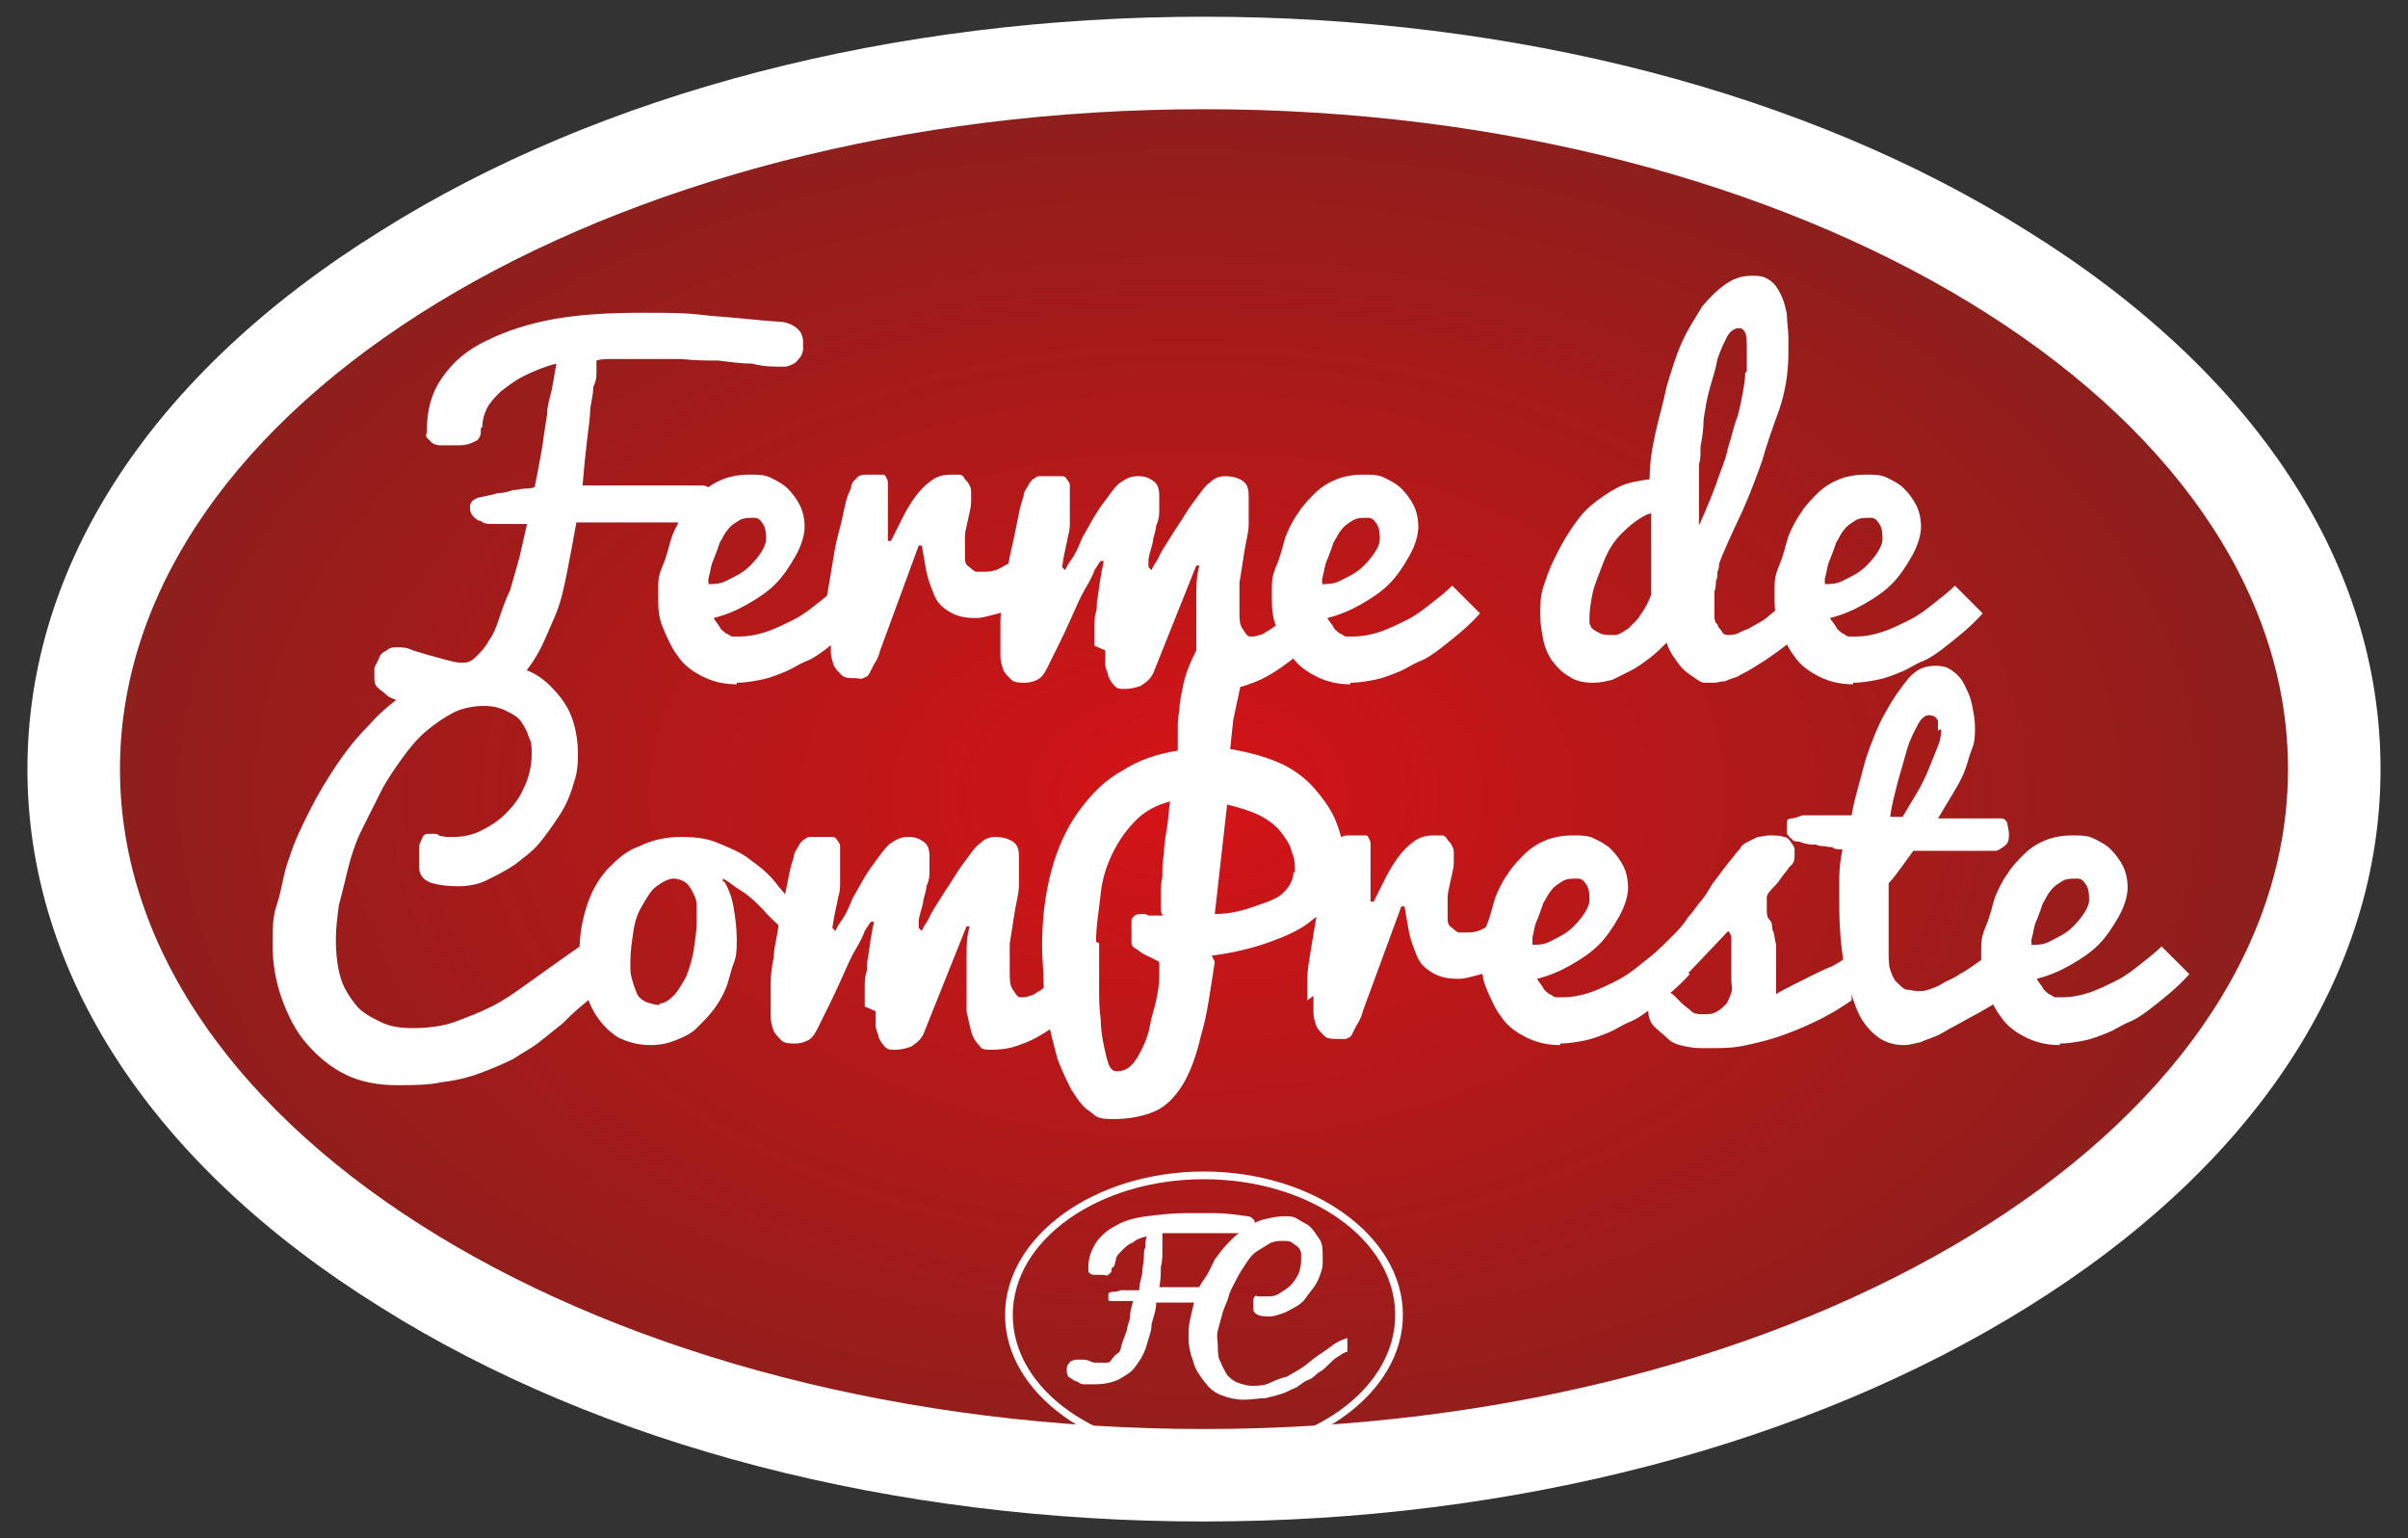
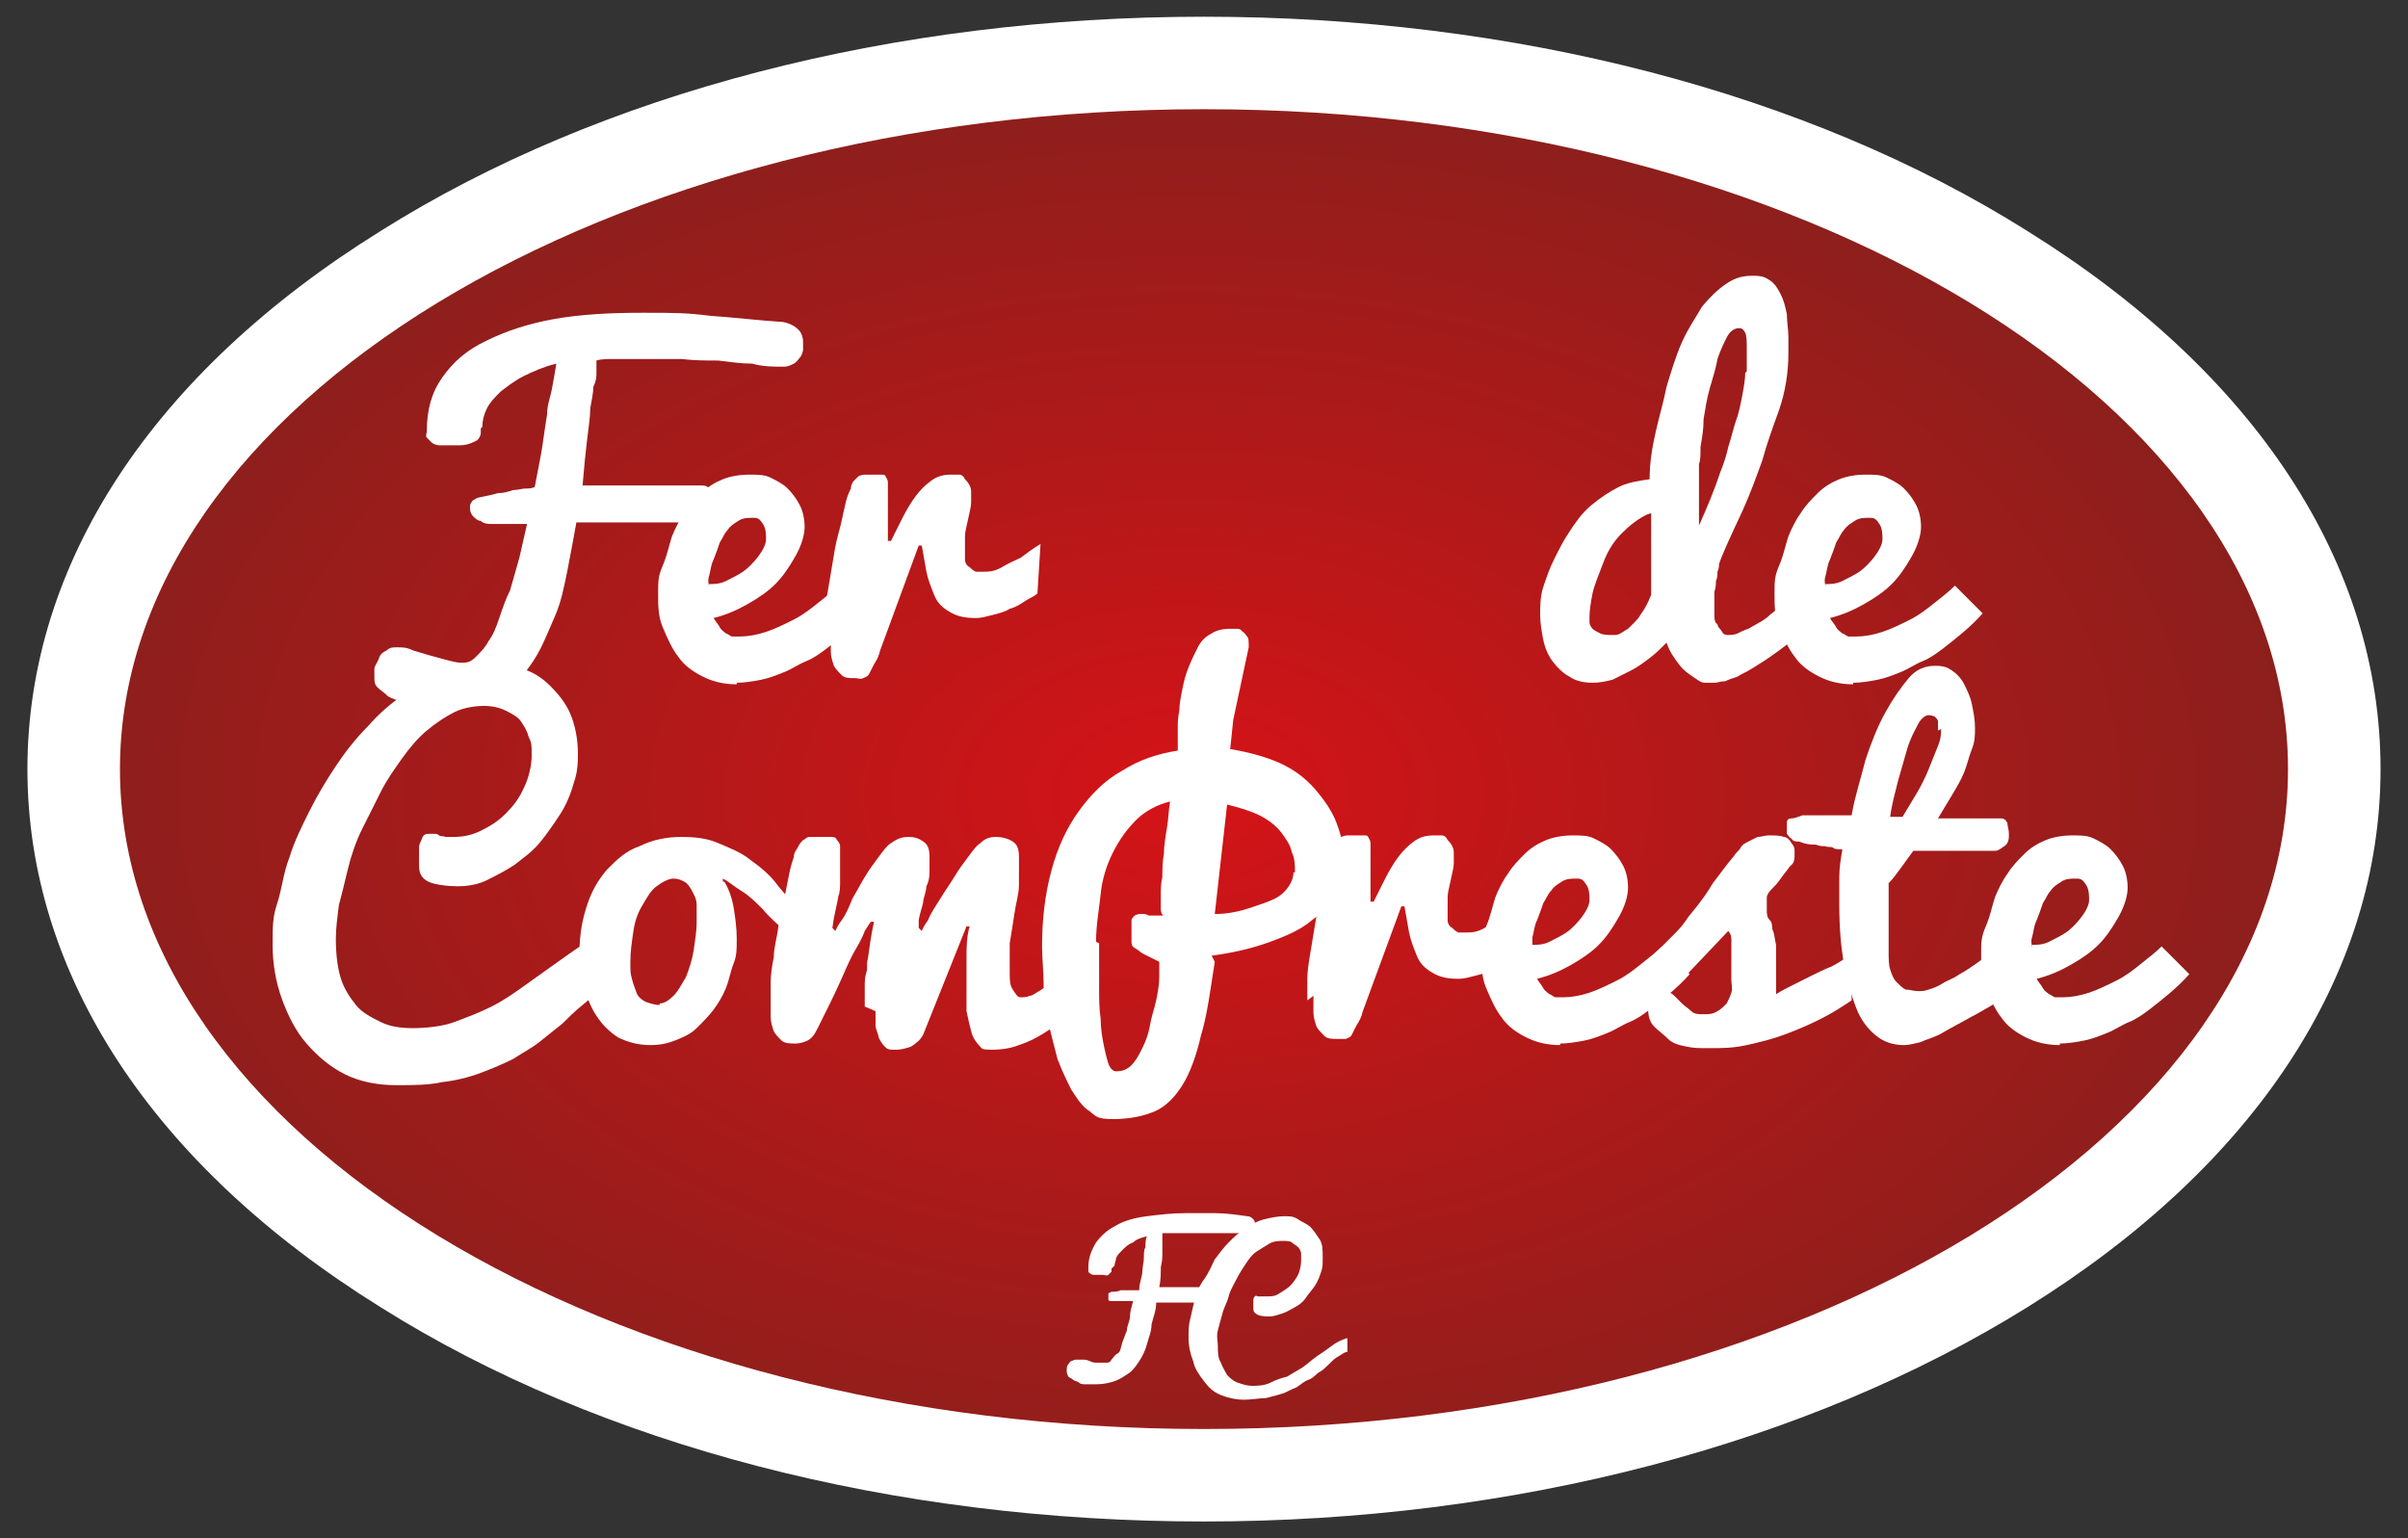
<svg xmlns="http://www.w3.org/2000/svg" width="72" height="46" viewBox="0 0 72 46" fill="none">
  <rect x="0" y="0" width="72" height="46" fill="#333333" stroke="none" />
  <g id="Calque_1" clip-path="url(#clip0_3318_3898)">
    <path id="Vector" d="M35.999 44.117C54.664 44.117 69.795 34.663 69.795 23C69.795 11.338 54.664 1.883 35.999 1.883C17.334 1.883 2.203 11.338 2.203 23C2.203 34.663 17.334 44.117 35.999 44.117Z" fill="url(#paint0_radial_3318_3898)" />
    <path id="Vector_2" d="M36 45.5C26.732 45.5 17.972 43.241 11.379 39.091C4.555 34.849 0.82 29.132 0.82 23C0.82 16.868 4.555 11.151 11.379 6.909C17.972 2.759 26.732 0.5 36 0.5C45.267 0.5 54.027 2.759 60.62 6.909C67.444 11.151 71.179 16.868 71.179 23C71.179 29.132 67.444 34.849 60.62 39.091C54.027 43.195 45.267 45.5 36 45.5ZM36 3.266C18.11 3.266 3.587 12.119 3.587 23C3.587 33.881 18.11 42.734 36 42.734C53.889 42.734 68.412 33.881 68.412 23C68.412 12.119 53.843 3.266 36 3.266Z" fill="white" />
    <path id="Vector_3" d="M14.376 12.81C14.376 12.81 14.376 12.81 14.376 12.903C14.376 12.995 14.376 12.995 14.33 13.087C14.284 13.179 14.237 13.179 14.145 13.226C14.053 13.272 13.915 13.318 13.73 13.318C13.546 13.318 13.315 13.318 13.177 13.318C13.039 13.318 12.946 13.272 12.9 13.226C12.854 13.179 12.808 13.133 12.762 13.087C12.716 13.041 12.762 12.949 12.762 12.903C12.762 12.257 12.9 11.75 13.223 11.289C13.546 10.828 13.961 10.459 14.56 10.182C15.113 9.906 15.805 9.675 16.589 9.537C17.373 9.399 18.249 9.353 19.217 9.353C20.185 9.353 20.508 9.353 21.246 9.445C21.937 9.491 22.675 9.583 23.413 9.629C23.643 9.675 23.781 9.768 23.874 9.86C23.966 9.952 24.012 10.09 24.012 10.229C24.012 10.367 24.012 10.413 24.012 10.459C24.012 10.505 23.966 10.643 23.92 10.69C23.874 10.736 23.828 10.828 23.735 10.874C23.643 10.92 23.551 10.966 23.459 10.966C23.459 10.966 23.459 10.966 23.413 10.966C23.136 10.966 22.813 10.966 22.49 10.874C22.168 10.874 21.845 10.828 21.476 10.782C21.107 10.782 20.785 10.782 20.369 10.736C20.001 10.736 19.632 10.736 19.217 10.736C18.802 10.736 18.986 10.736 18.802 10.736C18.617 10.736 18.479 10.736 18.341 10.736C18.156 10.736 17.972 10.736 17.834 10.782C17.834 10.782 17.834 10.874 17.834 10.92C17.834 10.966 17.834 11.059 17.834 11.151C17.834 11.243 17.834 11.381 17.741 11.566C17.741 11.75 17.695 11.934 17.649 12.211C17.649 12.442 17.603 12.764 17.557 13.133C17.511 13.502 17.465 13.963 17.419 14.517H20.923C21.015 14.517 21.107 14.517 21.153 14.563C21.2 14.563 21.246 14.655 21.292 14.701C21.338 14.747 21.292 14.839 21.292 14.885C21.292 14.931 21.292 15.024 21.292 15.07C21.292 15.254 21.292 15.393 21.153 15.485C21.061 15.577 20.969 15.623 20.877 15.623C20.785 15.623 20.738 15.623 20.6 15.623C20.416 15.623 20.231 15.623 20.001 15.623C19.77 15.623 19.494 15.623 19.217 15.623C18.94 15.623 18.664 15.623 18.387 15.623C18.11 15.623 17.88 15.623 17.695 15.623C17.465 15.623 17.326 15.623 17.234 15.623C17.142 16.13 17.05 16.637 16.958 17.098C16.865 17.559 16.773 18.021 16.589 18.436C16.404 18.851 16.266 19.219 16.082 19.542C15.897 19.865 15.667 20.188 15.39 20.418C15.113 20.649 14.791 20.833 14.422 20.971C14.053 21.11 13.638 21.156 13.177 21.156C12.716 21.156 12.946 21.156 12.808 21.156C12.67 21.156 12.531 21.156 12.393 21.11C12.255 21.064 12.117 21.064 11.932 20.971C11.748 20.879 11.655 20.879 11.563 20.787C11.471 20.695 11.379 20.649 11.287 20.556C11.194 20.464 11.194 20.372 11.194 20.234C11.194 20.095 11.194 20.095 11.194 20.003C11.194 19.911 11.287 19.819 11.333 19.68C11.379 19.542 11.471 19.496 11.563 19.45C11.655 19.358 11.748 19.358 11.886 19.358C12.024 19.358 12.163 19.358 12.347 19.45C12.485 19.496 12.67 19.542 12.808 19.588C12.992 19.634 13.131 19.68 13.315 19.727C13.5 19.773 13.638 19.819 13.822 19.819C14.007 19.819 14.099 19.773 14.237 19.634C14.376 19.496 14.514 19.358 14.606 19.173C14.745 18.989 14.837 18.758 14.929 18.482C15.021 18.205 15.113 17.928 15.252 17.652C15.344 17.329 15.436 17.006 15.528 16.683L15.759 15.669H14.975C14.883 15.669 14.791 15.669 14.698 15.669C14.606 15.669 14.468 15.669 14.376 15.577C14.284 15.577 14.191 15.485 14.145 15.439C14.099 15.393 14.053 15.3 14.053 15.208C14.053 15.116 14.053 15.07 14.099 15.024C14.099 14.977 14.191 14.931 14.284 14.885C14.514 14.839 14.745 14.793 14.883 14.747C15.067 14.747 15.206 14.701 15.344 14.655C15.482 14.655 15.621 14.609 15.713 14.609C15.805 14.609 15.897 14.609 15.989 14.563C16.082 14.055 16.174 13.64 16.22 13.318C16.266 12.995 16.312 12.672 16.358 12.396C16.358 12.119 16.451 11.888 16.497 11.658C16.543 11.427 16.589 11.151 16.635 10.874C16.266 10.966 15.943 11.105 15.667 11.243C15.39 11.381 15.159 11.566 14.975 11.704C14.791 11.888 14.652 12.027 14.56 12.211C14.468 12.396 14.422 12.58 14.422 12.764L14.376 12.81Z" fill="white" />
    <path id="Vector_4" d="M22.029 20.464C21.614 20.464 21.291 20.372 21.015 20.234C20.738 20.095 20.462 19.911 20.277 19.634C20.093 19.404 19.954 19.081 19.816 18.758C19.678 18.435 19.678 18.113 19.678 17.744C19.678 17.375 19.678 17.237 19.816 16.914C19.954 16.591 20 16.314 20.093 16.038C20.185 15.807 20.323 15.531 20.462 15.346C20.6 15.116 20.784 14.931 20.969 14.747C21.153 14.562 21.384 14.424 21.614 14.332C21.845 14.24 22.121 14.194 22.398 14.194C22.675 14.194 22.859 14.194 23.044 14.286C23.228 14.378 23.412 14.47 23.551 14.609C23.689 14.747 23.827 14.931 23.919 15.116C24.012 15.3 24.058 15.531 24.058 15.761C24.058 15.992 23.966 16.314 23.781 16.637C23.597 16.96 23.412 17.237 23.182 17.467C22.951 17.698 22.675 17.882 22.352 18.067C22.029 18.251 21.706 18.389 21.338 18.482C21.384 18.574 21.476 18.666 21.522 18.758C21.568 18.85 21.66 18.896 21.706 18.943C21.753 18.943 21.845 19.035 21.891 19.035C21.983 19.035 22.029 19.035 22.121 19.035C22.352 19.035 22.629 18.989 22.905 18.896C23.182 18.804 23.459 18.666 23.735 18.528C24.012 18.389 24.242 18.205 24.473 18.02C24.703 17.836 24.888 17.698 25.072 17.513L25.902 18.343C25.533 18.758 25.118 19.081 24.703 19.404C24.519 19.542 24.334 19.68 24.104 19.773C23.873 19.865 23.689 20.003 23.459 20.095C23.228 20.188 22.997 20.28 22.767 20.326C22.536 20.372 22.26 20.418 22.029 20.418V20.464ZM21.199 17.467C21.338 17.467 21.522 17.467 21.706 17.375C21.891 17.283 22.075 17.191 22.214 17.098C22.352 17.006 22.536 16.822 22.675 16.637C22.813 16.453 22.905 16.268 22.905 16.13C22.905 15.992 22.905 15.807 22.813 15.669C22.721 15.531 22.675 15.485 22.536 15.485C22.352 15.485 22.214 15.485 22.075 15.577C21.937 15.669 21.845 15.715 21.753 15.853C21.66 15.946 21.614 16.084 21.522 16.222C21.476 16.361 21.43 16.499 21.338 16.73C21.245 16.914 21.245 17.098 21.199 17.237C21.153 17.375 21.199 17.467 21.199 17.559V17.467Z" fill="white" />
    <path id="Vector_5" d="M24.657 19.127C24.657 18.943 24.657 18.712 24.657 18.482C24.657 18.251 24.703 17.974 24.749 17.698C24.796 17.421 24.842 17.144 24.888 16.868C24.934 16.591 24.98 16.268 25.072 15.946C25.164 15.623 25.21 15.346 25.257 15.162C25.303 14.931 25.349 14.793 25.441 14.609C25.441 14.516 25.487 14.424 25.533 14.378C25.579 14.332 25.625 14.286 25.672 14.24C25.672 14.24 25.764 14.194 25.856 14.194C25.902 14.194 25.994 14.194 26.087 14.194C26.179 14.194 26.271 14.194 26.363 14.194C26.455 14.194 26.455 14.194 26.502 14.286C26.548 14.378 26.548 14.378 26.548 14.47C26.548 14.562 26.548 14.655 26.548 14.793C26.548 14.931 26.548 15.162 26.548 15.438C26.548 15.715 26.548 15.992 26.548 16.176H26.64C26.732 15.992 26.824 15.807 26.963 15.531C27.101 15.254 27.239 15.024 27.378 14.839C27.516 14.655 27.654 14.516 27.839 14.378C28.023 14.24 28.207 14.194 28.438 14.194C28.669 14.194 28.576 14.194 28.669 14.194C28.761 14.194 28.807 14.24 28.853 14.332C28.899 14.378 28.945 14.424 28.991 14.516C29.037 14.609 29.037 14.655 29.037 14.747C29.037 14.839 29.037 14.931 29.037 15.024C29.037 15.162 28.991 15.3 28.945 15.531C28.899 15.761 28.853 15.899 28.853 16.038C28.853 16.176 28.853 16.268 28.853 16.361C28.853 16.499 28.853 16.637 28.853 16.73C28.853 16.822 28.899 16.914 28.991 16.96C29.037 17.006 29.084 17.052 29.176 17.098C29.222 17.098 29.314 17.098 29.36 17.098C29.544 17.098 29.729 17.098 29.959 16.96C30.19 16.822 30.328 16.776 30.513 16.683C30.697 16.545 30.882 16.407 31.112 16.268L31.02 17.744C30.928 17.836 30.789 17.882 30.651 17.974C30.513 18.067 30.374 18.159 30.19 18.205C30.052 18.297 29.867 18.343 29.683 18.389C29.498 18.435 29.36 18.482 29.176 18.482C28.853 18.482 28.622 18.435 28.392 18.297C28.161 18.159 28.023 18.02 27.931 17.79C27.839 17.559 27.746 17.329 27.7 17.098C27.654 16.822 27.608 16.591 27.562 16.314H27.47L26.317 19.45C26.271 19.634 26.225 19.726 26.133 19.865C26.087 19.957 26.04 20.049 25.994 20.141C25.948 20.234 25.902 20.234 25.81 20.28C25.718 20.326 25.672 20.28 25.579 20.28C25.395 20.28 25.257 20.28 25.164 20.188C25.072 20.095 24.98 20.003 24.934 19.911C24.888 19.773 24.842 19.634 24.842 19.496C24.842 19.358 24.842 19.173 24.842 18.989L24.657 19.127Z" fill="white" />
-     <path id="Vector_6" d="M32.726 19.311C32.726 19.265 32.726 19.173 32.726 19.081C32.726 18.989 32.726 18.85 32.726 18.712C32.726 18.574 32.726 18.435 32.772 18.297C32.818 18.159 32.772 18.02 32.818 17.882C32.864 17.559 32.91 17.191 33.002 16.776H32.91C32.864 16.822 32.818 16.914 32.726 17.052C32.679 17.191 32.587 17.375 32.449 17.605C32.311 17.836 32.172 18.159 31.988 18.574C31.803 18.989 31.573 19.45 31.296 20.003C31.204 20.188 31.112 20.28 31.02 20.326C30.927 20.372 30.789 20.418 30.651 20.418C30.512 20.418 30.328 20.418 30.236 20.326C30.144 20.234 30.051 20.141 30.005 20.049C29.959 19.911 29.913 19.773 29.913 19.634C29.913 19.496 29.913 19.311 29.913 19.173C29.913 19.035 29.913 18.804 29.913 18.574C29.913 18.343 29.959 18.067 30.005 17.836C30.005 17.559 30.098 17.283 30.144 16.914C30.19 16.591 30.282 16.268 30.328 16.038C30.374 15.807 30.42 15.577 30.466 15.346C30.512 15.116 30.559 14.977 30.605 14.839C30.605 14.701 30.697 14.609 30.743 14.516C30.789 14.424 30.835 14.378 30.881 14.332C30.927 14.332 30.974 14.24 31.066 14.24C31.158 14.24 31.204 14.24 31.342 14.24C31.481 14.24 31.619 14.24 31.711 14.24C31.803 14.24 31.85 14.24 31.896 14.332C31.896 14.332 31.988 14.424 31.988 14.516C31.988 14.609 31.988 14.701 31.988 14.839C31.988 14.977 31.988 14.977 31.988 15.07C31.988 15.162 31.988 15.254 31.988 15.346C31.988 15.438 31.988 15.577 31.988 15.669C31.988 15.9 31.942 15.992 31.942 15.992C31.896 16.268 31.803 16.591 31.757 16.96L31.85 17.052C31.85 17.052 31.896 16.914 32.034 16.73C32.172 16.545 32.264 16.314 32.357 16.084C32.495 15.854 32.587 15.669 32.726 15.438C32.864 15.208 33.002 15.024 33.141 14.839C33.279 14.655 33.371 14.516 33.509 14.424C33.648 14.332 33.786 14.24 34.017 14.24C34.247 14.24 34.339 14.286 34.478 14.378C34.616 14.47 34.662 14.609 34.662 14.839C34.662 15.07 34.662 15.162 34.662 15.3C34.662 15.485 34.616 15.623 34.57 15.715C34.57 15.807 34.524 15.946 34.478 16.13C34.478 16.268 34.385 16.453 34.339 16.73C34.339 16.73 34.339 16.822 34.339 16.914C34.339 16.914 34.339 16.914 34.339 16.96L34.431 17.052C34.431 17.052 34.478 16.914 34.616 16.73C34.708 16.499 34.846 16.314 34.985 16.084C35.123 15.854 35.261 15.669 35.4 15.438C35.538 15.208 35.676 15.024 35.815 14.839C35.953 14.655 36.045 14.516 36.184 14.424C36.322 14.286 36.46 14.24 36.645 14.24C36.829 14.24 37.014 14.286 37.152 14.378C37.29 14.47 37.336 14.609 37.336 14.839C37.336 15.116 37.336 15.392 37.336 15.669C37.336 15.946 37.244 16.222 37.198 16.545C37.152 16.868 37.106 17.145 37.06 17.421C37.06 17.698 37.06 17.974 37.06 18.251C37.06 18.528 37.06 18.666 37.152 18.804C37.244 18.943 37.29 19.035 37.382 19.035C37.475 19.035 37.567 19.035 37.659 18.989C37.751 18.989 37.843 18.896 37.936 18.85C38.028 18.804 38.12 18.712 38.212 18.666C38.304 18.62 38.397 18.528 38.489 18.435C38.673 18.251 38.904 18.02 39.088 17.79L39.181 19.265C38.996 19.404 38.812 19.542 38.627 19.726C38.443 19.865 38.258 20.003 38.028 20.141C37.797 20.28 37.613 20.372 37.336 20.464C37.106 20.556 36.829 20.602 36.506 20.602C36.184 20.602 36.23 20.556 36.138 20.464C36.045 20.372 35.953 20.234 35.907 20.049C35.861 19.865 35.815 19.68 35.769 19.45C35.769 19.219 35.769 18.943 35.769 18.666C35.769 18.389 35.769 18.113 35.769 17.836C35.769 17.559 35.769 17.237 35.861 16.914H35.769L34.478 20.141C34.385 20.326 34.247 20.418 34.109 20.51C33.971 20.556 33.832 20.602 33.648 20.602C33.463 20.602 33.417 20.602 33.325 20.51C33.233 20.418 33.187 20.326 33.141 20.234C33.141 20.141 33.048 20.003 33.048 19.865C33.048 19.726 33.048 19.588 33.048 19.45L32.726 19.311Z" fill="white" />
-     <path id="Vector_7" d="M40.38 20.464C39.965 20.464 39.642 20.372 39.365 20.234C39.089 20.095 38.812 19.911 38.628 19.634C38.443 19.404 38.305 19.081 38.167 18.758C38.028 18.435 38.028 18.113 38.028 17.744C38.028 17.375 38.028 17.237 38.167 16.914C38.305 16.591 38.351 16.314 38.443 16.038C38.535 15.807 38.674 15.531 38.812 15.346C38.95 15.116 39.135 14.931 39.319 14.747C39.504 14.562 39.734 14.424 39.965 14.332C40.195 14.24 40.472 14.194 40.749 14.194C41.025 14.194 41.21 14.194 41.394 14.286C41.578 14.378 41.763 14.47 41.901 14.609C42.04 14.747 42.178 14.931 42.27 15.116C42.362 15.3 42.408 15.531 42.408 15.761C42.408 15.992 42.316 16.314 42.132 16.637C41.947 16.96 41.763 17.237 41.532 17.467C41.302 17.698 41.025 17.882 40.703 18.067C40.38 18.251 40.057 18.389 39.688 18.482C39.734 18.574 39.827 18.666 39.873 18.758C39.919 18.85 40.011 18.896 40.057 18.943C40.103 18.943 40.195 19.035 40.241 19.035C40.334 19.035 40.38 19.035 40.472 19.035C40.703 19.035 40.979 18.989 41.256 18.896C41.532 18.804 41.809 18.666 42.086 18.528C42.362 18.389 42.593 18.205 42.823 18.02C43.054 17.836 43.238 17.698 43.423 17.513L44.253 18.343C43.884 18.758 43.469 19.081 43.054 19.404C42.87 19.542 42.685 19.68 42.455 19.773C42.224 19.865 42.04 20.003 41.809 20.095C41.578 20.188 41.348 20.28 41.117 20.326C40.887 20.372 40.61 20.418 40.38 20.418V20.464ZM39.55 17.467C39.688 17.467 39.873 17.467 40.057 17.375C40.241 17.283 40.426 17.191 40.564 17.098C40.703 17.006 40.887 16.822 41.025 16.637C41.164 16.453 41.256 16.268 41.256 16.13C41.256 15.992 41.256 15.807 41.164 15.669C41.071 15.531 41.025 15.485 40.887 15.485C40.703 15.485 40.564 15.485 40.426 15.577C40.288 15.669 40.195 15.715 40.103 15.853C40.011 15.946 39.965 16.084 39.873 16.222C39.827 16.361 39.78 16.499 39.688 16.73C39.596 16.914 39.596 17.098 39.55 17.237C39.504 17.375 39.55 17.467 39.55 17.559V17.467Z" fill="white" />
    <path id="Vector_8" d="M53.612 19.127C53.336 19.358 53.013 19.588 52.736 19.773C52.598 19.865 52.506 19.911 52.367 20.003C52.229 20.095 52.091 20.141 51.952 20.234C51.814 20.28 51.676 20.326 51.584 20.372C51.445 20.372 51.353 20.418 51.261 20.418C51.169 20.418 51.123 20.418 50.984 20.418C50.846 20.418 50.754 20.326 50.615 20.234C50.477 20.141 50.339 20.049 50.2 19.865C50.062 19.68 49.924 19.496 49.831 19.219C49.693 19.358 49.509 19.542 49.324 19.68C49.14 19.819 48.956 19.957 48.771 20.049C48.587 20.141 48.402 20.234 48.218 20.326C48.033 20.372 47.849 20.418 47.618 20.418C47.388 20.418 47.111 20.372 46.927 20.234C46.742 20.141 46.558 19.957 46.42 19.773C46.281 19.588 46.189 19.358 46.143 19.127C46.097 18.896 46.051 18.62 46.051 18.389C46.051 18.159 46.051 17.836 46.143 17.559C46.235 17.283 46.327 17.006 46.466 16.73C46.604 16.453 46.742 16.176 46.927 15.899C47.111 15.623 47.296 15.346 47.572 15.116C47.849 14.885 48.126 14.701 48.402 14.562C48.679 14.424 49.002 14.378 49.324 14.332C49.324 13.779 49.417 13.318 49.509 12.903C49.601 12.488 49.739 12.027 49.831 11.566C49.97 11.104 50.108 10.643 50.293 10.228C50.477 9.813 50.708 9.491 50.892 9.168C51.123 8.891 51.353 8.661 51.63 8.476C51.906 8.292 52.137 8.246 52.413 8.246C52.69 8.246 52.782 8.292 52.921 8.384C53.059 8.476 53.151 8.615 53.243 8.799C53.336 8.984 53.382 9.168 53.428 9.399C53.428 9.629 53.474 9.86 53.474 10.09C53.474 10.321 53.474 10.413 53.474 10.551C53.474 11.151 53.382 11.704 53.197 12.257C53.013 12.764 52.828 13.271 52.69 13.779C52.506 14.286 52.321 14.793 52.091 15.3C51.722 16.084 51.491 16.591 51.399 16.868C51.399 16.914 51.399 17.006 51.353 17.098C51.353 17.191 51.353 17.283 51.307 17.375C51.307 17.467 51.307 17.559 51.261 17.698C51.261 17.79 51.261 17.882 51.261 18.02C51.261 18.159 51.261 18.251 51.261 18.389C51.261 18.482 51.261 18.62 51.353 18.666C51.353 18.758 51.445 18.804 51.491 18.896C51.538 18.989 51.63 18.989 51.676 18.989C51.722 18.989 51.86 18.989 51.952 18.943C52.045 18.896 52.137 18.85 52.275 18.804C52.367 18.758 52.506 18.666 52.598 18.62C52.69 18.574 52.828 18.482 52.921 18.389C53.151 18.205 53.382 18.02 53.658 17.79L53.843 19.127H53.612ZM49.232 15.392C48.956 15.531 48.725 15.715 48.494 15.946C48.264 16.176 48.08 16.453 47.941 16.822C47.803 17.191 47.664 17.513 47.618 17.744C47.572 17.974 47.526 18.251 47.526 18.435C47.526 18.62 47.526 18.574 47.526 18.62C47.526 18.666 47.572 18.758 47.618 18.804C47.664 18.85 47.757 18.896 47.849 18.943C47.941 18.989 48.08 18.989 48.218 18.989C48.356 18.989 48.356 18.989 48.448 18.943C48.541 18.896 48.587 18.85 48.679 18.804C48.725 18.758 48.817 18.666 48.863 18.62C48.909 18.574 49.002 18.482 49.048 18.389C49.186 18.205 49.278 18.02 49.37 17.79C49.37 17.744 49.37 17.652 49.37 17.513C49.37 17.375 49.37 17.191 49.37 16.914C49.37 16.637 49.37 16.453 49.37 16.268C49.37 16.084 49.37 15.946 49.37 15.807C49.37 15.669 49.37 15.531 49.37 15.485C49.37 15.438 49.37 15.346 49.37 15.346L49.232 15.392ZM52.229 11.104C52.229 10.828 52.229 10.597 52.229 10.413C52.229 10.228 52.229 10.044 52.183 9.952C52.137 9.86 52.091 9.813 51.998 9.813C51.86 9.813 51.722 9.906 51.63 10.09C51.538 10.274 51.445 10.459 51.353 10.736C51.307 11.012 51.215 11.289 51.123 11.612C51.03 11.934 50.984 12.257 50.938 12.534C50.938 12.857 50.892 13.087 50.846 13.364C50.846 13.594 50.846 13.779 50.8 13.871C50.8 14.101 50.8 14.286 50.8 14.47C50.8 14.655 50.8 14.839 50.8 15.024C50.8 15.162 50.8 15.3 50.8 15.438V15.715C51.03 15.208 51.261 14.655 51.445 14.101C51.538 13.871 51.63 13.594 51.676 13.364C51.768 13.087 51.814 12.857 51.906 12.58C51.998 12.349 52.045 12.073 52.091 11.842C52.137 11.612 52.183 11.335 52.183 11.151L52.229 11.104Z" fill="white" />
    <path id="Vector_9" d="M55.41 20.464C54.995 20.464 54.672 20.372 54.396 20.234C54.119 20.095 53.842 19.911 53.658 19.634C53.474 19.404 53.335 19.081 53.197 18.758C53.059 18.435 53.059 18.113 53.059 17.744C53.059 17.375 53.059 17.237 53.197 16.914C53.335 16.591 53.381 16.314 53.474 16.038C53.566 15.807 53.704 15.531 53.842 15.346C53.981 15.116 54.165 14.931 54.35 14.747C54.534 14.562 54.764 14.424 54.995 14.332C55.226 14.24 55.502 14.194 55.779 14.194C56.056 14.194 56.24 14.194 56.424 14.286C56.609 14.378 56.793 14.47 56.931 14.609C57.07 14.747 57.208 14.931 57.3 15.116C57.393 15.3 57.439 15.531 57.439 15.761C57.439 15.992 57.346 16.314 57.162 16.637C56.978 16.96 56.793 17.237 56.563 17.467C56.332 17.698 56.056 17.882 55.733 18.067C55.41 18.251 55.087 18.389 54.718 18.482C54.764 18.574 54.857 18.666 54.903 18.758C54.949 18.85 55.041 18.896 55.087 18.943C55.133 18.943 55.226 19.035 55.272 19.035C55.364 19.035 55.41 19.035 55.502 19.035C55.733 19.035 56.009 18.989 56.286 18.896C56.563 18.804 56.839 18.666 57.116 18.528C57.393 18.389 57.623 18.205 57.854 18.02C58.084 17.836 58.269 17.698 58.453 17.513L59.283 18.343C58.914 18.758 58.499 19.081 58.084 19.404C57.9 19.542 57.715 19.68 57.485 19.773C57.254 19.865 57.07 20.003 56.839 20.095C56.609 20.188 56.378 20.28 56.148 20.326C55.917 20.372 55.641 20.418 55.41 20.418V20.464ZM54.58 17.467C54.718 17.467 54.903 17.467 55.087 17.375C55.272 17.283 55.456 17.191 55.594 17.098C55.733 17.006 55.917 16.822 56.056 16.637C56.194 16.453 56.286 16.268 56.286 16.13C56.286 15.992 56.286 15.807 56.194 15.669C56.102 15.531 56.056 15.485 55.917 15.485C55.733 15.485 55.594 15.485 55.456 15.577C55.318 15.669 55.226 15.715 55.133 15.853C55.041 15.946 54.995 16.084 54.903 16.222C54.857 16.361 54.811 16.499 54.718 16.73C54.626 16.914 54.626 17.098 54.58 17.237C54.534 17.375 54.58 17.467 54.58 17.559V17.467Z" fill="white" />
    <path id="Vector_10" d="M18.618 29.178C18.433 29.27 18.203 29.409 18.018 29.547C17.834 29.685 17.649 29.87 17.419 30.054C17.188 30.239 17.004 30.423 16.819 30.608C16.589 30.792 16.358 30.976 16.128 31.161C15.897 31.345 15.621 31.484 15.344 31.668C15.067 31.806 14.745 31.945 14.376 32.083C14.007 32.221 13.638 32.313 13.223 32.36C12.808 32.452 12.347 32.452 11.84 32.452C11.333 32.452 10.779 32.36 10.318 32.129C9.857 31.899 9.488 31.576 9.166 31.207C8.843 30.838 8.612 30.377 8.428 29.87C8.244 29.363 8.151 28.809 8.151 28.256C8.151 27.703 8.151 27.426 8.29 27.011C8.428 26.596 8.474 26.089 8.659 25.628C8.797 25.167 9.027 24.706 9.258 24.245C9.488 23.784 9.765 23.323 10.042 22.908C10.318 22.493 10.641 22.078 11.01 21.709C11.333 21.34 11.702 21.017 12.117 20.741C12.485 20.464 12.9 20.28 13.361 20.095C13.776 19.957 14.237 19.865 14.698 19.865C15.16 19.865 15.298 19.911 15.621 20.003C15.943 20.095 16.22 20.28 16.451 20.51C16.681 20.741 16.912 21.017 17.05 21.34C17.188 21.663 17.28 22.078 17.28 22.539C17.28 23 17.234 23.184 17.142 23.461C17.05 23.784 16.912 24.107 16.727 24.383C16.543 24.66 16.358 24.936 16.128 25.213C15.897 25.49 15.621 25.674 15.39 25.859C15.114 26.043 14.837 26.181 14.56 26.32C14.284 26.458 13.961 26.504 13.684 26.504C13.408 26.504 12.993 26.458 12.808 26.366C12.624 26.274 12.531 26.135 12.531 25.905C12.531 25.674 12.531 25.812 12.531 25.766C12.531 25.72 12.531 25.674 12.531 25.628C12.531 25.536 12.531 25.49 12.531 25.398C12.531 25.305 12.531 25.259 12.578 25.167C12.624 25.075 12.624 25.029 12.67 24.983C12.716 24.936 12.762 24.936 12.854 24.936C12.946 24.936 12.946 24.936 12.993 24.936C13.039 24.936 13.085 24.936 13.131 24.983C13.177 25.029 13.223 24.983 13.315 25.029C13.361 25.029 13.454 25.029 13.546 25.029C13.822 25.029 14.099 24.983 14.376 24.844C14.652 24.706 14.883 24.568 15.114 24.337C15.344 24.107 15.528 23.876 15.667 23.553C15.805 23.277 15.897 22.908 15.897 22.585C15.897 22.262 15.897 22.216 15.805 22.032C15.759 21.847 15.667 21.709 15.575 21.571C15.482 21.432 15.298 21.34 15.114 21.248C14.929 21.156 14.698 21.11 14.468 21.11C14.237 21.11 13.869 21.156 13.592 21.294C13.315 21.432 13.039 21.617 12.762 21.847C12.485 22.078 12.255 22.355 12.024 22.677C11.794 23 11.563 23.323 11.379 23.692C11.194 24.06 11.01 24.429 10.825 24.798C10.641 25.167 10.503 25.582 10.411 25.951C10.318 26.32 10.226 26.735 10.134 27.057C10.088 27.426 10.042 27.749 10.042 28.072C10.042 28.533 10.088 28.902 10.18 29.224C10.272 29.547 10.457 29.824 10.641 30.054C10.825 30.285 11.102 30.423 11.379 30.561C11.655 30.7 11.978 30.746 12.347 30.746C12.716 30.746 13.223 30.7 13.592 30.561C13.961 30.423 14.33 30.285 14.698 30.1C15.067 29.916 15.39 29.685 15.713 29.455C16.036 29.224 16.358 28.994 16.681 28.763C17.004 28.533 17.327 28.302 17.695 28.072C18.018 27.841 18.387 27.657 18.756 27.518V28.902L18.618 29.178Z" fill="white" />
    <path id="Vector_11" d="M21.66 26.366C21.799 26.596 21.891 26.873 21.937 27.15C21.983 27.426 22.029 27.749 22.029 28.072C22.029 28.395 22.029 28.579 21.937 28.809C21.845 29.04 21.799 29.317 21.706 29.547C21.614 29.778 21.476 30.008 21.337 30.193C21.199 30.377 21.015 30.562 20.83 30.746C20.646 30.93 20.415 31.023 20.185 31.115C19.954 31.207 19.724 31.253 19.447 31.253C19.078 31.253 18.756 31.161 18.479 31.023C18.202 30.838 18.018 30.654 17.833 30.377C17.649 30.101 17.557 29.824 17.465 29.501C17.372 29.178 17.326 28.856 17.326 28.487C17.326 27.933 17.418 27.473 17.557 27.058C17.695 26.642 17.88 26.32 18.156 25.997C18.433 25.72 18.709 25.444 19.124 25.305C19.493 25.121 19.908 25.029 20.369 25.029C20.83 25.029 21.153 25.075 21.476 25.213C21.799 25.352 22.167 25.49 22.444 25.72C22.767 25.951 23.043 26.181 23.274 26.504C23.551 26.827 23.781 27.104 24.012 27.426L23.873 28.302C23.781 28.164 23.597 27.98 23.412 27.795C23.228 27.611 22.997 27.426 22.813 27.196C22.582 26.965 22.398 26.781 22.167 26.642C21.937 26.504 21.799 26.366 21.614 26.274V26.366H21.66ZM19.724 30.008C19.862 30.008 20 29.916 20.139 29.778C20.277 29.64 20.369 29.455 20.508 29.224C20.6 28.994 20.692 28.717 20.738 28.441C20.784 28.118 20.83 27.841 20.83 27.611C20.83 27.38 20.83 27.242 20.83 27.058C20.83 26.873 20.738 26.735 20.692 26.642C20.646 26.55 20.554 26.412 20.461 26.366C20.369 26.32 20.277 26.274 20.139 26.274C20 26.274 19.816 26.366 19.631 26.504C19.447 26.642 19.355 26.827 19.216 27.058C19.078 27.288 18.986 27.519 18.94 27.841C18.894 28.164 18.848 28.441 18.848 28.763C18.848 29.086 18.848 29.086 18.894 29.271C18.94 29.455 18.986 29.547 19.032 29.686C19.078 29.824 19.216 29.916 19.309 29.962C19.447 30.008 19.585 30.054 19.724 30.054V30.008Z" fill="white" />
    <path id="Vector_12" d="M25.856 30.101C25.856 30.054 25.856 29.962 25.856 29.87C25.856 29.778 25.856 29.64 25.856 29.501C25.856 29.363 25.856 29.224 25.903 29.086C25.949 28.948 25.903 28.809 25.949 28.671C25.995 28.349 26.041 27.98 26.133 27.565H26.041C25.995 27.611 25.949 27.703 25.856 27.841C25.81 27.98 25.718 28.164 25.58 28.395C25.442 28.625 25.303 28.948 25.119 29.363C24.934 29.778 24.704 30.239 24.427 30.792C24.335 30.977 24.243 31.069 24.151 31.115C24.058 31.161 23.92 31.207 23.782 31.207C23.643 31.207 23.459 31.207 23.367 31.115C23.274 31.023 23.182 30.93 23.136 30.838C23.09 30.7 23.044 30.562 23.044 30.423C23.044 30.285 23.044 30.101 23.044 29.962C23.044 29.824 23.044 29.593 23.044 29.363C23.044 29.132 23.09 28.856 23.136 28.625C23.136 28.349 23.228 28.072 23.274 27.703C23.321 27.38 23.413 27.058 23.459 26.827C23.505 26.596 23.551 26.366 23.597 26.135C23.643 25.905 23.689 25.767 23.735 25.628C23.735 25.49 23.828 25.398 23.874 25.305C23.92 25.213 23.966 25.167 24.012 25.121C24.058 25.121 24.104 25.029 24.197 25.029C24.289 25.029 24.335 25.029 24.473 25.029C24.612 25.029 24.75 25.029 24.842 25.029C24.934 25.029 24.98 25.029 25.026 25.121C25.026 25.121 25.119 25.213 25.119 25.305C25.119 25.398 25.119 25.49 25.119 25.628C25.119 25.767 25.119 25.767 25.119 25.859C25.119 25.951 25.119 26.043 25.119 26.135C25.119 26.228 25.119 26.366 25.119 26.458C25.119 26.689 25.073 26.781 25.073 26.781C25.026 27.058 24.934 27.38 24.888 27.749L24.98 27.841C24.98 27.841 25.026 27.703 25.165 27.519C25.303 27.334 25.395 27.104 25.488 26.873C25.626 26.642 25.718 26.458 25.856 26.228C25.995 25.997 26.133 25.813 26.271 25.628C26.41 25.444 26.502 25.305 26.64 25.213C26.779 25.121 26.917 25.029 27.147 25.029C27.378 25.029 27.47 25.075 27.608 25.167C27.747 25.259 27.793 25.398 27.793 25.628C27.793 25.859 27.793 25.951 27.793 26.089C27.793 26.274 27.747 26.412 27.701 26.504C27.701 26.596 27.655 26.735 27.608 26.919C27.608 27.058 27.516 27.242 27.47 27.519C27.47 27.519 27.47 27.611 27.47 27.703C27.47 27.703 27.47 27.703 27.47 27.749L27.562 27.841C27.562 27.841 27.608 27.703 27.747 27.519C27.839 27.288 27.977 27.104 28.116 26.873C28.254 26.642 28.392 26.458 28.531 26.228C28.669 25.997 28.807 25.813 28.946 25.628C29.084 25.444 29.176 25.305 29.314 25.213C29.453 25.075 29.591 25.029 29.776 25.029C29.96 25.029 30.144 25.075 30.283 25.167C30.421 25.259 30.467 25.398 30.467 25.628C30.467 25.905 30.467 26.181 30.467 26.458C30.467 26.735 30.375 27.011 30.329 27.334C30.283 27.657 30.237 27.933 30.191 28.21C30.191 28.487 30.191 28.763 30.191 29.04C30.191 29.317 30.191 29.455 30.283 29.593C30.375 29.732 30.421 29.824 30.513 29.824C30.605 29.824 30.698 29.824 30.79 29.778C30.882 29.778 30.974 29.686 31.067 29.64C31.159 29.593 31.251 29.501 31.343 29.455C31.435 29.409 31.528 29.317 31.62 29.224C31.804 29.04 32.035 28.809 32.219 28.579L32.311 30.054C32.127 30.193 31.942 30.331 31.758 30.515C31.574 30.654 31.389 30.792 31.159 30.93C30.928 31.069 30.744 31.161 30.467 31.253C30.237 31.345 29.96 31.392 29.637 31.392C29.314 31.392 29.36 31.345 29.268 31.253C29.176 31.161 29.084 31.023 29.038 30.838C28.992 30.654 28.946 30.469 28.899 30.239C28.899 30.008 28.899 29.732 28.899 29.455C28.899 29.178 28.899 28.902 28.899 28.625C28.899 28.349 28.899 28.026 28.992 27.703H28.899L27.608 30.93C27.516 31.115 27.378 31.207 27.24 31.299C27.101 31.345 26.963 31.392 26.779 31.392C26.594 31.392 26.548 31.392 26.456 31.299C26.364 31.207 26.317 31.115 26.271 31.023C26.271 30.93 26.179 30.792 26.179 30.654C26.179 30.515 26.179 30.377 26.179 30.239L25.856 30.101Z" fill="white" />
    <path id="Vector_13" d="M36.322 28.763C36.184 29.639 36.092 30.377 35.907 30.976C35.769 31.576 35.584 32.083 35.354 32.452C35.123 32.821 34.847 33.097 34.524 33.236C34.201 33.374 33.786 33.466 33.279 33.466C32.772 33.466 32.772 33.374 32.587 33.236C32.357 33.097 32.219 32.867 32.034 32.59C31.896 32.313 31.758 32.037 31.619 31.668C31.527 31.299 31.435 30.976 31.343 30.561C31.297 30.192 31.204 29.778 31.204 29.409C31.204 29.04 31.158 28.671 31.158 28.302C31.158 27.472 31.25 26.735 31.435 26.043C31.619 25.351 31.896 24.752 32.265 24.245C32.634 23.738 33.049 23.323 33.556 23.046C34.063 22.723 34.616 22.539 35.216 22.447C35.216 22.262 35.216 22.124 35.216 21.986C35.216 21.847 35.216 21.801 35.216 21.755C35.216 21.617 35.216 21.478 35.262 21.248C35.262 21.063 35.308 20.833 35.354 20.602C35.4 20.372 35.446 20.187 35.538 19.957C35.63 19.726 35.723 19.542 35.815 19.358C35.907 19.173 36.045 19.035 36.23 18.942C36.368 18.85 36.553 18.804 36.783 18.804C37.014 18.804 36.922 18.804 36.968 18.804C37.014 18.804 37.106 18.804 37.152 18.896C37.198 18.896 37.244 18.989 37.29 19.035C37.337 19.081 37.337 19.173 37.337 19.311C37.337 19.45 37.337 19.358 37.337 19.358L36.875 21.524L36.783 22.401C37.337 22.493 37.844 22.631 38.259 22.816C38.674 23 39.042 23.276 39.319 23.599C39.596 23.922 39.826 24.245 39.965 24.614C40.103 24.983 40.195 25.351 40.195 25.766C40.195 26.181 40.103 26.412 39.965 26.688C39.826 27.011 39.55 27.288 39.227 27.518C38.904 27.795 38.489 27.979 37.982 28.164C37.475 28.348 36.922 28.487 36.23 28.579L36.322 28.763ZM32.864 28.21V28.809C32.864 29.04 32.864 29.317 32.864 29.593C32.864 29.87 32.864 30.146 32.91 30.469C32.91 30.746 32.956 31.022 33.002 31.253C33.049 31.483 33.095 31.668 33.141 31.806C33.187 31.945 33.279 32.037 33.371 32.037C33.556 32.037 33.694 31.991 33.832 31.852C33.971 31.714 34.063 31.53 34.155 31.345C34.247 31.161 34.34 30.93 34.386 30.654C34.432 30.377 34.524 30.146 34.57 29.916C34.616 29.685 34.662 29.455 34.662 29.224C34.662 28.994 34.662 28.855 34.662 28.763C34.478 28.671 34.293 28.579 34.201 28.533C34.109 28.487 34.017 28.394 33.925 28.348C33.832 28.302 33.832 28.21 33.832 28.164C33.832 28.118 33.832 28.026 33.832 27.933C33.832 27.841 33.832 27.795 33.832 27.703C33.832 27.611 33.832 27.564 33.832 27.518C33.832 27.472 33.879 27.426 33.925 27.38C33.925 27.38 34.017 27.334 34.063 27.334C34.109 27.334 34.155 27.334 34.201 27.334C34.201 27.334 34.293 27.334 34.34 27.38C34.386 27.38 34.432 27.38 34.524 27.38C34.57 27.38 34.616 27.38 34.662 27.38C34.708 27.38 34.755 27.38 34.801 27.38C34.755 27.38 34.708 27.288 34.708 27.196C34.708 27.103 34.708 26.965 34.708 26.781C34.708 26.596 34.708 26.412 34.755 26.227C34.755 25.997 34.755 25.766 34.801 25.536C34.801 25.305 34.847 25.029 34.893 24.752C34.939 24.475 34.939 24.245 34.985 23.968C34.616 24.06 34.247 24.245 33.971 24.521C33.694 24.798 33.464 25.121 33.279 25.49C33.095 25.858 32.956 26.273 32.91 26.735C32.864 27.196 32.772 27.657 32.772 28.164L32.864 28.21ZM38.72 26.089C38.72 25.905 38.72 25.674 38.627 25.49C38.581 25.259 38.443 25.075 38.305 24.89C38.166 24.706 37.936 24.521 37.659 24.383C37.383 24.245 37.06 24.153 36.691 24.06L36.322 27.334C36.737 27.334 37.106 27.242 37.383 27.149C37.659 27.057 37.936 26.965 38.12 26.873C38.305 26.781 38.443 26.642 38.535 26.504C38.627 26.366 38.674 26.227 38.674 26.089H38.72Z" fill="white" />
    <path id="Vector_14" d="M39.089 29.916C39.089 29.732 39.089 29.501 39.089 29.271C39.089 29.04 39.135 28.763 39.181 28.487C39.227 28.21 39.273 27.933 39.319 27.657C39.365 27.38 39.412 27.058 39.504 26.735C39.596 26.412 39.642 26.135 39.688 25.951C39.734 25.767 39.781 25.582 39.873 25.398C39.873 25.305 39.919 25.213 39.965 25.167C40.011 25.121 40.057 25.075 40.103 25.029C40.103 25.029 40.195 24.983 40.288 24.983C40.334 24.983 40.426 24.983 40.518 24.983C40.61 24.983 40.703 24.983 40.795 24.983C40.887 24.983 40.887 24.983 40.933 25.075C40.979 25.167 40.979 25.167 40.979 25.259C40.979 25.352 40.979 25.444 40.979 25.582C40.979 25.72 40.979 25.951 40.979 26.227C40.979 26.504 40.979 26.781 40.979 26.965H41.072C41.164 26.781 41.256 26.596 41.394 26.32C41.532 26.043 41.671 25.813 41.809 25.628C41.947 25.444 42.086 25.305 42.27 25.167C42.455 25.029 42.639 24.983 42.87 24.983C43.1 24.983 43.008 24.983 43.1 24.983C43.192 24.983 43.239 25.029 43.285 25.121C43.331 25.167 43.377 25.213 43.423 25.305C43.469 25.398 43.469 25.444 43.469 25.536C43.469 25.628 43.469 25.72 43.469 25.813C43.469 25.951 43.423 26.089 43.377 26.32C43.331 26.55 43.285 26.689 43.285 26.827C43.285 26.965 43.285 27.058 43.285 27.15C43.285 27.288 43.285 27.426 43.285 27.518C43.285 27.611 43.331 27.703 43.423 27.749C43.469 27.795 43.515 27.841 43.607 27.887C43.653 27.887 43.746 27.887 43.792 27.887C43.976 27.887 44.161 27.887 44.391 27.749C44.622 27.611 44.76 27.565 44.944 27.472C45.129 27.334 45.313 27.196 45.544 27.058L45.452 28.533C45.359 28.625 45.221 28.671 45.083 28.763C44.944 28.856 44.806 28.948 44.622 28.994C44.483 29.086 44.299 29.132 44.114 29.178C43.93 29.224 43.792 29.271 43.607 29.271C43.285 29.271 43.054 29.224 42.824 29.086C42.593 28.948 42.455 28.809 42.362 28.579C42.27 28.348 42.178 28.118 42.132 27.887C42.086 27.611 42.04 27.38 41.994 27.104H41.901L40.749 30.239C40.703 30.423 40.657 30.515 40.564 30.654C40.518 30.746 40.472 30.838 40.426 30.93C40.38 31.023 40.334 31.023 40.242 31.069C40.195 31.069 40.103 31.069 40.011 31.069C39.827 31.069 39.688 31.069 39.596 30.977C39.504 30.884 39.412 30.792 39.365 30.7C39.319 30.562 39.273 30.423 39.273 30.285C39.273 30.147 39.273 29.962 39.273 29.778L39.089 29.916Z" fill="white" />
    <path id="Vector_15" d="M46.65 31.253C46.235 31.253 45.913 31.161 45.636 31.023C45.359 30.884 45.083 30.7 44.898 30.423C44.714 30.193 44.575 29.87 44.437 29.547C44.299 29.224 44.299 28.902 44.299 28.533C44.299 28.164 44.299 28.026 44.437 27.703C44.575 27.38 44.622 27.104 44.714 26.827C44.806 26.596 44.944 26.32 45.083 26.135C45.221 25.905 45.405 25.72 45.59 25.536C45.774 25.352 46.005 25.213 46.235 25.121C46.466 25.029 46.742 24.983 47.019 24.983C47.296 24.983 47.48 24.983 47.665 25.075C47.849 25.167 48.033 25.259 48.172 25.398C48.31 25.536 48.448 25.72 48.541 25.905C48.633 26.089 48.679 26.32 48.679 26.55C48.679 26.781 48.587 27.104 48.402 27.426C48.218 27.749 48.033 28.026 47.803 28.256C47.572 28.487 47.296 28.671 46.973 28.856C46.65 29.04 46.328 29.178 45.959 29.271C46.005 29.363 46.097 29.455 46.143 29.547C46.189 29.639 46.281 29.686 46.328 29.732C46.374 29.732 46.466 29.824 46.512 29.824C46.604 29.824 46.65 29.824 46.742 29.824C46.973 29.824 47.25 29.778 47.526 29.686C47.803 29.593 48.08 29.455 48.356 29.317C48.633 29.178 48.863 28.994 49.094 28.809C49.324 28.625 49.509 28.487 49.693 28.302L50.523 29.132C50.154 29.547 49.739 29.87 49.324 30.193C49.14 30.331 48.956 30.469 48.725 30.562C48.495 30.654 48.31 30.792 48.08 30.884C47.849 30.977 47.618 31.069 47.388 31.115C47.157 31.161 46.881 31.207 46.65 31.207V31.253ZM45.82 28.256C45.959 28.256 46.143 28.256 46.328 28.164C46.512 28.072 46.696 27.98 46.835 27.887C46.973 27.795 47.157 27.611 47.296 27.426C47.434 27.242 47.526 27.058 47.526 26.919C47.526 26.781 47.526 26.596 47.434 26.458C47.342 26.32 47.296 26.274 47.157 26.274C46.973 26.274 46.835 26.274 46.696 26.366C46.558 26.458 46.466 26.504 46.374 26.642C46.281 26.735 46.235 26.873 46.143 27.011C46.097 27.15 46.051 27.288 45.959 27.518C45.867 27.703 45.866 27.887 45.82 28.026C45.82 28.164 45.82 28.256 45.82 28.348V28.256Z" fill="white" />
-     <path id="Vector_16" d="M49.093 28.856C49.324 28.671 49.508 28.487 49.647 28.348C49.785 28.21 49.923 28.072 50.108 27.887C50.292 27.703 50.385 27.565 50.477 27.426C50.569 27.334 50.661 27.196 50.8 27.011C50.938 26.873 51.076 26.642 51.214 26.412C51.399 26.181 51.583 25.905 51.86 25.582C51.906 25.49 51.998 25.444 52.044 25.352C52.09 25.259 52.183 25.213 52.275 25.167C52.367 25.121 52.459 25.075 52.551 25.029C52.644 25.029 52.782 24.983 52.874 24.983C53.059 24.983 53.243 24.983 53.335 25.029C53.428 25.029 53.52 25.121 53.566 25.213C53.612 25.259 53.658 25.352 53.658 25.398C53.658 25.444 53.658 25.536 53.658 25.582C53.658 25.674 53.658 25.813 53.52 25.905C53.428 26.043 53.335 26.135 53.243 26.274C53.151 26.412 53.059 26.504 52.967 26.596C52.874 26.689 52.828 26.781 52.828 26.827C52.828 26.965 52.828 27.058 52.828 27.196C52.828 27.334 52.828 27.426 52.92 27.518C53.013 27.611 52.967 27.749 53.013 27.841C53.059 27.933 53.059 28.072 53.105 28.256C53.105 28.395 53.105 28.625 53.105 28.902C53.105 29.178 53.105 29.455 53.105 29.732C53.243 29.639 53.428 29.547 53.612 29.455C53.796 29.363 53.981 29.271 54.165 29.178C54.35 29.086 54.534 28.994 54.765 28.902C54.949 28.809 55.18 28.671 55.364 28.487V29.916C55.087 30.101 54.811 30.285 54.442 30.469C54.073 30.654 53.75 30.792 53.381 30.93C53.013 31.069 52.644 31.161 52.229 31.253C51.814 31.345 51.491 31.345 51.122 31.345C50.753 31.345 50.661 31.345 50.431 31.299C50.2 31.253 50.016 31.207 49.877 31.069C49.739 30.93 49.601 30.838 49.462 30.7C49.324 30.562 49.278 30.377 49.278 30.147C49.232 30.147 49.14 30.147 49.093 30.147C49.047 30.147 49.001 30.147 48.909 30.147C48.817 30.147 48.771 30.147 48.725 30.147C48.679 30.147 48.633 30.147 48.586 30.101C48.586 30.101 48.494 30.008 48.494 29.962C48.494 29.916 48.494 29.824 48.494 29.686C48.494 29.547 48.494 29.501 48.586 29.409C48.679 29.317 48.679 29.224 48.771 29.178C48.863 29.132 48.909 29.04 48.955 28.994C49.001 28.948 49.093 28.902 49.093 28.856ZM49.877 29.686C49.923 29.686 49.97 29.686 50.062 29.778C50.154 29.87 50.2 29.916 50.292 30.008C50.385 30.101 50.477 30.147 50.569 30.239C50.661 30.331 50.8 30.331 50.938 30.331C51.076 30.331 51.214 30.331 51.353 30.239C51.445 30.193 51.537 30.101 51.629 30.008C51.675 29.916 51.722 29.824 51.768 29.686C51.814 29.547 51.768 29.455 51.768 29.317C51.768 29.178 51.768 29.086 51.768 28.948C51.768 28.809 51.768 28.671 51.768 28.487C51.768 28.302 51.768 28.164 51.768 28.072C51.768 27.98 51.722 27.887 51.675 27.841L49.923 29.686H49.877Z" fill="white" />
+     <path id="Vector_16" d="M49.093 28.856C49.324 28.671 49.508 28.487 49.647 28.348C49.785 28.21 49.923 28.072 50.108 27.887C50.292 27.703 50.385 27.565 50.477 27.426C50.938 26.873 51.076 26.642 51.214 26.412C51.399 26.181 51.583 25.905 51.86 25.582C51.906 25.49 51.998 25.444 52.044 25.352C52.09 25.259 52.183 25.213 52.275 25.167C52.367 25.121 52.459 25.075 52.551 25.029C52.644 25.029 52.782 24.983 52.874 24.983C53.059 24.983 53.243 24.983 53.335 25.029C53.428 25.029 53.52 25.121 53.566 25.213C53.612 25.259 53.658 25.352 53.658 25.398C53.658 25.444 53.658 25.536 53.658 25.582C53.658 25.674 53.658 25.813 53.52 25.905C53.428 26.043 53.335 26.135 53.243 26.274C53.151 26.412 53.059 26.504 52.967 26.596C52.874 26.689 52.828 26.781 52.828 26.827C52.828 26.965 52.828 27.058 52.828 27.196C52.828 27.334 52.828 27.426 52.92 27.518C53.013 27.611 52.967 27.749 53.013 27.841C53.059 27.933 53.059 28.072 53.105 28.256C53.105 28.395 53.105 28.625 53.105 28.902C53.105 29.178 53.105 29.455 53.105 29.732C53.243 29.639 53.428 29.547 53.612 29.455C53.796 29.363 53.981 29.271 54.165 29.178C54.35 29.086 54.534 28.994 54.765 28.902C54.949 28.809 55.18 28.671 55.364 28.487V29.916C55.087 30.101 54.811 30.285 54.442 30.469C54.073 30.654 53.75 30.792 53.381 30.93C53.013 31.069 52.644 31.161 52.229 31.253C51.814 31.345 51.491 31.345 51.122 31.345C50.753 31.345 50.661 31.345 50.431 31.299C50.2 31.253 50.016 31.207 49.877 31.069C49.739 30.93 49.601 30.838 49.462 30.7C49.324 30.562 49.278 30.377 49.278 30.147C49.232 30.147 49.14 30.147 49.093 30.147C49.047 30.147 49.001 30.147 48.909 30.147C48.817 30.147 48.771 30.147 48.725 30.147C48.679 30.147 48.633 30.147 48.586 30.101C48.586 30.101 48.494 30.008 48.494 29.962C48.494 29.916 48.494 29.824 48.494 29.686C48.494 29.547 48.494 29.501 48.586 29.409C48.679 29.317 48.679 29.224 48.771 29.178C48.863 29.132 48.909 29.04 48.955 28.994C49.001 28.948 49.093 28.902 49.093 28.856ZM49.877 29.686C49.923 29.686 49.97 29.686 50.062 29.778C50.154 29.87 50.2 29.916 50.292 30.008C50.385 30.101 50.477 30.147 50.569 30.239C50.661 30.331 50.8 30.331 50.938 30.331C51.076 30.331 51.214 30.331 51.353 30.239C51.445 30.193 51.537 30.101 51.629 30.008C51.675 29.916 51.722 29.824 51.768 29.686C51.814 29.547 51.768 29.455 51.768 29.317C51.768 29.178 51.768 29.086 51.768 28.948C51.768 28.809 51.768 28.671 51.768 28.487C51.768 28.302 51.768 28.164 51.768 28.072C51.768 27.98 51.722 27.887 51.675 27.841L49.923 29.686H49.877Z" fill="white" />
    <path id="Vector_17" d="M59.975 29.824C59.56 30.054 59.191 30.285 58.914 30.423C58.592 30.608 58.315 30.746 58.084 30.884C57.854 31.023 57.623 31.069 57.439 31.161C57.255 31.207 57.07 31.253 56.932 31.253C56.609 31.253 56.332 31.161 56.102 30.977C55.871 30.792 55.641 30.515 55.502 30.146C55.364 29.778 55.226 29.363 55.134 28.809C55.041 28.302 54.995 27.703 54.995 27.057C54.995 26.412 54.995 26.55 54.995 26.227C54.995 25.951 55.041 25.674 55.088 25.398C54.949 25.398 54.857 25.398 54.811 25.352C54.765 25.305 54.673 25.352 54.58 25.305C54.488 25.305 54.396 25.305 54.304 25.259C54.165 25.259 54.027 25.259 53.797 25.167C53.704 25.167 53.612 25.167 53.566 25.075C53.52 25.075 53.474 24.983 53.428 24.936C53.428 24.89 53.428 24.844 53.428 24.752C53.428 24.706 53.428 24.66 53.428 24.614C53.428 24.568 53.428 24.475 53.566 24.475C53.658 24.475 53.751 24.429 53.889 24.383C54.027 24.383 54.165 24.383 54.304 24.383C54.442 24.383 54.627 24.383 54.765 24.383C54.903 24.383 55.041 24.383 55.134 24.383C55.226 24.383 55.318 24.383 55.364 24.383C55.456 23.83 55.641 23.277 55.779 22.723C55.964 22.17 56.148 21.709 56.379 21.294C56.609 20.879 56.84 20.556 57.07 20.28C57.301 20.003 57.577 19.911 57.854 19.911C58.131 19.911 58.223 19.957 58.361 20.049C58.499 20.141 58.638 20.28 58.73 20.464C58.822 20.649 58.914 20.833 58.961 21.064C59.007 21.294 59.053 21.525 59.053 21.755C59.053 21.986 59.053 22.17 58.961 22.401C58.868 22.631 58.822 22.862 58.73 23.092C58.638 23.323 58.499 23.553 58.361 23.784C58.223 24.014 58.084 24.245 57.946 24.475C57.946 24.475 58.038 24.475 58.131 24.475C58.223 24.475 58.315 24.475 58.453 24.475C58.592 24.475 58.684 24.475 58.822 24.475C58.961 24.475 59.099 24.475 59.191 24.475C59.283 24.475 59.422 24.475 59.56 24.475C59.698 24.475 59.744 24.475 59.837 24.475C59.929 24.475 59.975 24.521 60.021 24.614C60.021 24.706 60.067 24.798 60.067 24.936C60.067 25.075 60.067 25.213 59.929 25.305C59.79 25.398 59.744 25.444 59.652 25.444H57.209C57.07 25.628 56.978 25.766 56.84 25.951C56.701 26.135 56.609 26.274 56.471 26.412C56.471 26.689 56.471 26.919 56.471 27.196C56.471 27.288 56.471 27.426 56.471 27.518C56.471 27.611 56.471 27.749 56.471 27.841C56.471 27.933 56.471 28.072 56.471 28.164C56.471 28.256 56.471 28.348 56.471 28.441C56.471 28.671 56.471 28.856 56.517 28.994C56.563 29.132 56.609 29.27 56.701 29.363C56.794 29.455 56.886 29.547 56.978 29.593C57.116 29.593 57.209 29.639 57.347 29.639C57.485 29.639 57.531 29.639 57.669 29.593C57.808 29.547 57.946 29.501 58.084 29.409C58.223 29.317 58.407 29.27 58.592 29.132C58.776 29.04 58.961 28.902 59.099 28.809C59.283 28.671 59.422 28.579 59.606 28.441C59.744 28.302 59.883 28.164 60.021 28.026V29.639L59.975 29.824ZM57.946 21.847C57.946 21.801 57.946 21.755 57.946 21.709C57.946 21.663 57.946 21.617 57.946 21.571C57.946 21.525 57.9 21.479 57.854 21.432C57.854 21.432 57.762 21.386 57.669 21.386C57.577 21.386 57.439 21.479 57.347 21.663C57.255 21.847 57.116 22.078 57.024 22.401C56.932 22.723 56.84 23.046 56.747 23.369C56.655 23.738 56.563 24.061 56.517 24.429C56.563 24.429 56.655 24.429 56.701 24.429C56.747 24.429 56.84 24.429 56.886 24.429C57.024 24.199 57.162 23.968 57.301 23.738C57.439 23.507 57.577 23.231 57.669 23C57.762 22.77 57.854 22.539 57.946 22.308C58.038 22.078 58.038 21.94 58.038 21.801L57.946 21.847Z" fill="white" />
    <path id="Vector_18" d="M61.589 31.253C61.174 31.253 60.851 31.161 60.574 31.023C60.298 30.884 60.021 30.7 59.837 30.423C59.652 30.193 59.514 29.87 59.376 29.547C59.237 29.224 59.237 28.902 59.237 28.533C59.237 28.164 59.237 28.026 59.376 27.703C59.514 27.38 59.56 27.104 59.652 26.827C59.745 26.596 59.883 26.32 60.021 26.135C60.159 25.905 60.344 25.72 60.528 25.536C60.713 25.352 60.943 25.213 61.174 25.121C61.404 25.029 61.681 24.983 61.958 24.983C62.234 24.983 62.419 24.983 62.603 25.075C62.788 25.167 62.972 25.259 63.11 25.398C63.249 25.536 63.387 25.72 63.479 25.905C63.571 26.089 63.617 26.32 63.617 26.55C63.617 26.781 63.525 27.104 63.341 27.426C63.156 27.749 62.972 28.026 62.741 28.256C62.511 28.487 62.234 28.671 61.911 28.856C61.589 29.04 61.266 29.178 60.897 29.271C60.943 29.363 61.035 29.455 61.082 29.547C61.128 29.639 61.22 29.686 61.266 29.732C61.312 29.732 61.404 29.824 61.45 29.824C61.543 29.824 61.589 29.824 61.681 29.824C61.911 29.824 62.188 29.778 62.465 29.686C62.741 29.593 63.018 29.455 63.295 29.317C63.571 29.178 63.802 28.994 64.032 28.809C64.263 28.625 64.447 28.487 64.632 28.302L65.462 29.132C65.093 29.547 64.678 29.87 64.263 30.193C64.079 30.331 63.894 30.469 63.663 30.562C63.433 30.654 63.249 30.792 63.018 30.884C62.788 30.977 62.557 31.069 62.326 31.115C62.096 31.161 61.819 31.207 61.589 31.207V31.253ZM60.759 28.256C60.897 28.256 61.082 28.256 61.266 28.164C61.45 28.072 61.635 27.98 61.773 27.887C61.911 27.795 62.096 27.611 62.234 27.426C62.373 27.242 62.465 27.058 62.465 26.919C62.465 26.781 62.465 26.596 62.373 26.458C62.28 26.32 62.234 26.274 62.096 26.274C61.911 26.274 61.773 26.274 61.635 26.366C61.496 26.458 61.404 26.504 61.312 26.642C61.22 26.735 61.174 26.873 61.082 27.011C61.035 27.15 60.989 27.288 60.897 27.518C60.805 27.703 60.805 27.887 60.759 28.026C60.713 28.164 60.759 28.256 60.759 28.348V28.256Z" fill="white" />
-     <path id="Vector_19" d="M35.999 43.609C32.726 43.609 30.052 41.673 30.052 39.322C30.052 36.97 32.726 35.034 35.999 35.034C39.273 35.034 41.947 36.97 41.947 39.322C41.947 41.673 39.273 43.609 35.999 43.609ZM35.999 35.264C32.864 35.264 30.282 37.062 30.282 39.322C30.282 41.581 32.864 43.379 35.999 43.379C39.135 43.379 41.717 41.581 41.717 39.322C41.717 37.062 39.135 35.264 35.999 35.264Z" fill="white" />
    <path id="Vector_20" d="M33.234 37.939C33.234 37.939 33.234 37.985 33.234 38.031C33.234 38.031 33.188 38.077 33.141 38.123C33.095 38.169 33.049 38.123 32.957 38.123C32.865 38.123 32.773 38.123 32.726 38.123C32.68 38.123 32.634 38.123 32.588 38.077C32.542 38.031 32.542 38.077 32.542 37.985C32.542 37.985 32.542 37.939 32.542 37.892C32.542 37.616 32.634 37.385 32.773 37.155C32.911 36.97 33.095 36.786 33.372 36.648C33.602 36.509 33.925 36.417 34.294 36.371C34.663 36.325 35.032 36.279 35.447 36.279C35.862 36.279 36.046 36.279 36.323 36.279C36.645 36.279 36.968 36.325 37.291 36.371C37.383 36.371 37.429 36.417 37.475 36.463C37.522 36.509 37.522 36.556 37.522 36.602C37.522 36.648 37.522 36.694 37.522 36.694C37.522 36.694 37.522 36.786 37.475 36.786C37.429 36.786 37.429 36.832 37.383 36.878C37.337 36.924 37.291 36.878 37.245 36.878C37.106 36.878 36.968 36.878 36.83 36.878C36.692 36.878 36.553 36.878 36.369 36.878C36.23 36.878 36.046 36.878 35.862 36.878C35.677 36.878 35.539 36.878 35.355 36.878C35.17 36.878 35.262 36.878 35.17 36.878C35.078 36.878 35.032 36.878 34.986 36.878C34.893 36.878 34.847 36.878 34.755 36.878C34.755 36.878 34.755 36.878 34.755 36.924C34.755 36.924 34.755 36.97 34.755 37.017C34.755 37.063 34.755 37.109 34.755 37.201C34.755 37.293 34.755 37.385 34.755 37.478C34.755 37.57 34.755 37.708 34.709 37.892C34.709 38.077 34.709 38.261 34.663 38.492H36.23H36.323C36.323 38.492 36.323 38.492 36.369 38.538C36.415 38.584 36.369 38.584 36.369 38.63C36.369 38.63 36.369 38.676 36.369 38.722C36.369 38.815 36.369 38.861 36.323 38.907C36.323 38.907 36.23 38.953 36.184 38.953C36.138 38.953 36.138 38.953 36.046 38.953C35.954 38.953 35.908 38.953 35.769 38.953C35.677 38.953 35.539 38.953 35.447 38.953C35.308 38.953 35.216 38.953 35.078 38.953C34.94 38.953 34.847 38.953 34.755 38.953C34.663 38.953 34.617 38.953 34.571 38.953C34.571 39.184 34.478 39.414 34.432 39.599C34.432 39.829 34.34 40.013 34.294 40.198C34.248 40.382 34.156 40.567 34.063 40.705C33.971 40.843 33.879 40.982 33.741 41.074C33.602 41.166 33.464 41.258 33.326 41.304C33.188 41.35 33.003 41.397 32.773 41.397C32.542 41.397 32.68 41.397 32.634 41.397C32.588 41.397 32.496 41.397 32.45 41.397C32.404 41.397 32.311 41.397 32.265 41.35C32.219 41.304 32.127 41.304 32.081 41.258C32.035 41.212 31.989 41.212 31.943 41.166C31.943 41.166 31.896 41.074 31.896 41.028C31.896 40.982 31.896 40.982 31.896 40.936C31.896 40.936 31.896 40.843 31.943 40.797C31.989 40.751 31.989 40.705 32.035 40.705C32.035 40.705 32.127 40.659 32.173 40.659C32.219 40.659 32.311 40.659 32.358 40.659C32.404 40.659 32.496 40.659 32.588 40.705C32.68 40.751 32.726 40.751 32.819 40.751C32.911 40.751 32.957 40.751 33.049 40.751C33.141 40.751 33.188 40.751 33.234 40.659C33.28 40.613 33.326 40.521 33.418 40.474C33.51 40.428 33.51 40.29 33.556 40.152C33.602 40.013 33.648 39.921 33.695 39.783C33.695 39.645 33.787 39.506 33.787 39.368C33.787 39.23 33.833 39.091 33.879 38.907H33.51C33.51 38.907 33.418 38.907 33.372 38.907C33.326 38.907 33.28 38.907 33.234 38.907C33.188 38.907 33.141 38.907 33.141 38.861C33.141 38.861 33.141 38.815 33.141 38.769C33.141 38.722 33.141 38.722 33.141 38.676C33.141 38.676 33.141 38.676 33.234 38.63C33.326 38.63 33.418 38.63 33.51 38.584C33.602 38.584 33.648 38.584 33.741 38.584C33.787 38.584 33.833 38.584 33.925 38.584C33.971 38.584 34.017 38.584 34.063 38.584C34.063 38.354 34.156 38.169 34.156 38.031C34.156 37.892 34.202 37.754 34.202 37.616C34.202 37.478 34.202 37.385 34.248 37.293C34.248 37.201 34.248 37.063 34.294 36.97C34.11 37.017 33.971 37.063 33.879 37.155C33.741 37.201 33.648 37.293 33.556 37.385C33.464 37.478 33.418 37.524 33.372 37.616C33.372 37.708 33.326 37.754 33.326 37.846L33.234 37.939Z" fill="white" />
    <path id="Vector_21" d="M40.287 40.428C40.195 40.428 40.103 40.52 40.01 40.566C39.918 40.613 39.826 40.705 39.734 40.797C39.642 40.889 39.549 40.981 39.457 41.028C39.365 41.074 39.273 41.212 39.134 41.258C38.996 41.304 38.904 41.397 38.766 41.489C38.627 41.535 38.489 41.627 38.351 41.673C38.212 41.719 38.028 41.765 37.843 41.811C37.659 41.811 37.428 41.858 37.198 41.858C36.967 41.858 36.737 41.811 36.506 41.719C36.276 41.627 36.138 41.489 35.999 41.304C35.861 41.12 35.722 40.935 35.676 40.705C35.584 40.474 35.538 40.244 35.538 40.013C35.538 39.783 35.538 39.644 35.584 39.46C35.63 39.276 35.676 39.045 35.722 38.861C35.769 38.676 35.861 38.446 35.999 38.261C36.138 38.077 36.23 37.846 36.322 37.662C36.46 37.477 36.599 37.293 36.737 37.155C36.875 37.016 37.06 36.832 37.244 36.74C37.428 36.601 37.613 36.509 37.797 36.463C37.982 36.417 38.212 36.371 38.397 36.371C38.581 36.371 38.673 36.371 38.812 36.463C38.95 36.555 39.088 36.601 39.181 36.694C39.273 36.786 39.365 36.924 39.457 37.062C39.549 37.201 39.549 37.385 39.549 37.616C39.549 37.846 39.549 37.892 39.503 38.031C39.457 38.169 39.411 38.307 39.319 38.446C39.227 38.584 39.134 38.676 39.042 38.815C38.95 38.953 38.812 39.045 38.719 39.091C38.627 39.137 38.489 39.23 38.351 39.276C38.212 39.322 38.074 39.368 37.982 39.368C37.889 39.368 37.705 39.368 37.613 39.322C37.521 39.276 37.475 39.23 37.475 39.137C37.475 39.045 37.475 39.137 37.475 39.091C37.475 39.045 37.475 39.091 37.475 39.045C37.475 39.045 37.475 38.999 37.475 38.953C37.475 38.907 37.475 38.861 37.475 38.861C37.475 38.861 37.475 38.815 37.521 38.768C37.567 38.722 37.567 38.768 37.613 38.768C37.659 38.768 37.613 38.768 37.659 38.768C37.705 38.768 37.659 38.768 37.705 38.768C37.751 38.768 37.705 38.768 37.797 38.768C37.889 38.768 37.843 38.768 37.889 38.768C38.028 38.768 38.12 38.768 38.258 38.676C38.397 38.584 38.489 38.538 38.581 38.446C38.673 38.353 38.766 38.215 38.812 38.123C38.858 38.031 38.904 37.846 38.904 37.708C38.904 37.57 38.904 37.523 38.904 37.477C38.904 37.431 38.858 37.339 38.812 37.293C38.766 37.247 38.673 37.201 38.627 37.155C38.581 37.109 38.443 37.109 38.351 37.109C38.258 37.109 38.074 37.109 37.936 37.201C37.797 37.293 37.705 37.339 37.567 37.431C37.428 37.523 37.336 37.662 37.244 37.8C37.152 37.938 37.06 38.077 36.967 38.261C36.875 38.446 36.783 38.584 36.737 38.768C36.691 38.953 36.599 39.091 36.552 39.276C36.506 39.46 36.46 39.598 36.414 39.783C36.368 39.967 36.414 40.105 36.414 40.244C36.414 40.428 36.414 40.613 36.506 40.751C36.552 40.889 36.645 41.028 36.691 41.12C36.783 41.212 36.875 41.304 37.014 41.35C37.152 41.397 37.29 41.443 37.428 41.443C37.567 41.443 37.797 41.443 37.982 41.35C38.166 41.258 38.304 41.212 38.489 41.166C38.627 41.074 38.812 40.981 38.95 40.889C39.088 40.797 39.227 40.659 39.365 40.566C39.503 40.474 39.642 40.382 39.826 40.244C40.01 40.105 40.149 40.059 40.287 40.013V40.659V40.428Z" fill="white" />
  </g>
  <defs>
    <radialGradient id="paint0_radial_3318_3898" cx="0" cy="0" r="1" gradientUnits="userSpaceOnUse" gradientTransform="translate(35.515 23.784) scale(33.372 21.237)">
      <stop stop-color="#D51317" />
      <stop offset="1" stop-color="#8C1F1C" />
    </radialGradient>
    <clipPath id="clip0_3318_3898">
      <rect width="70.359" height="45" fill="white" transform="translate(0.82 0.5)" />
    </clipPath>
  </defs>
</svg>